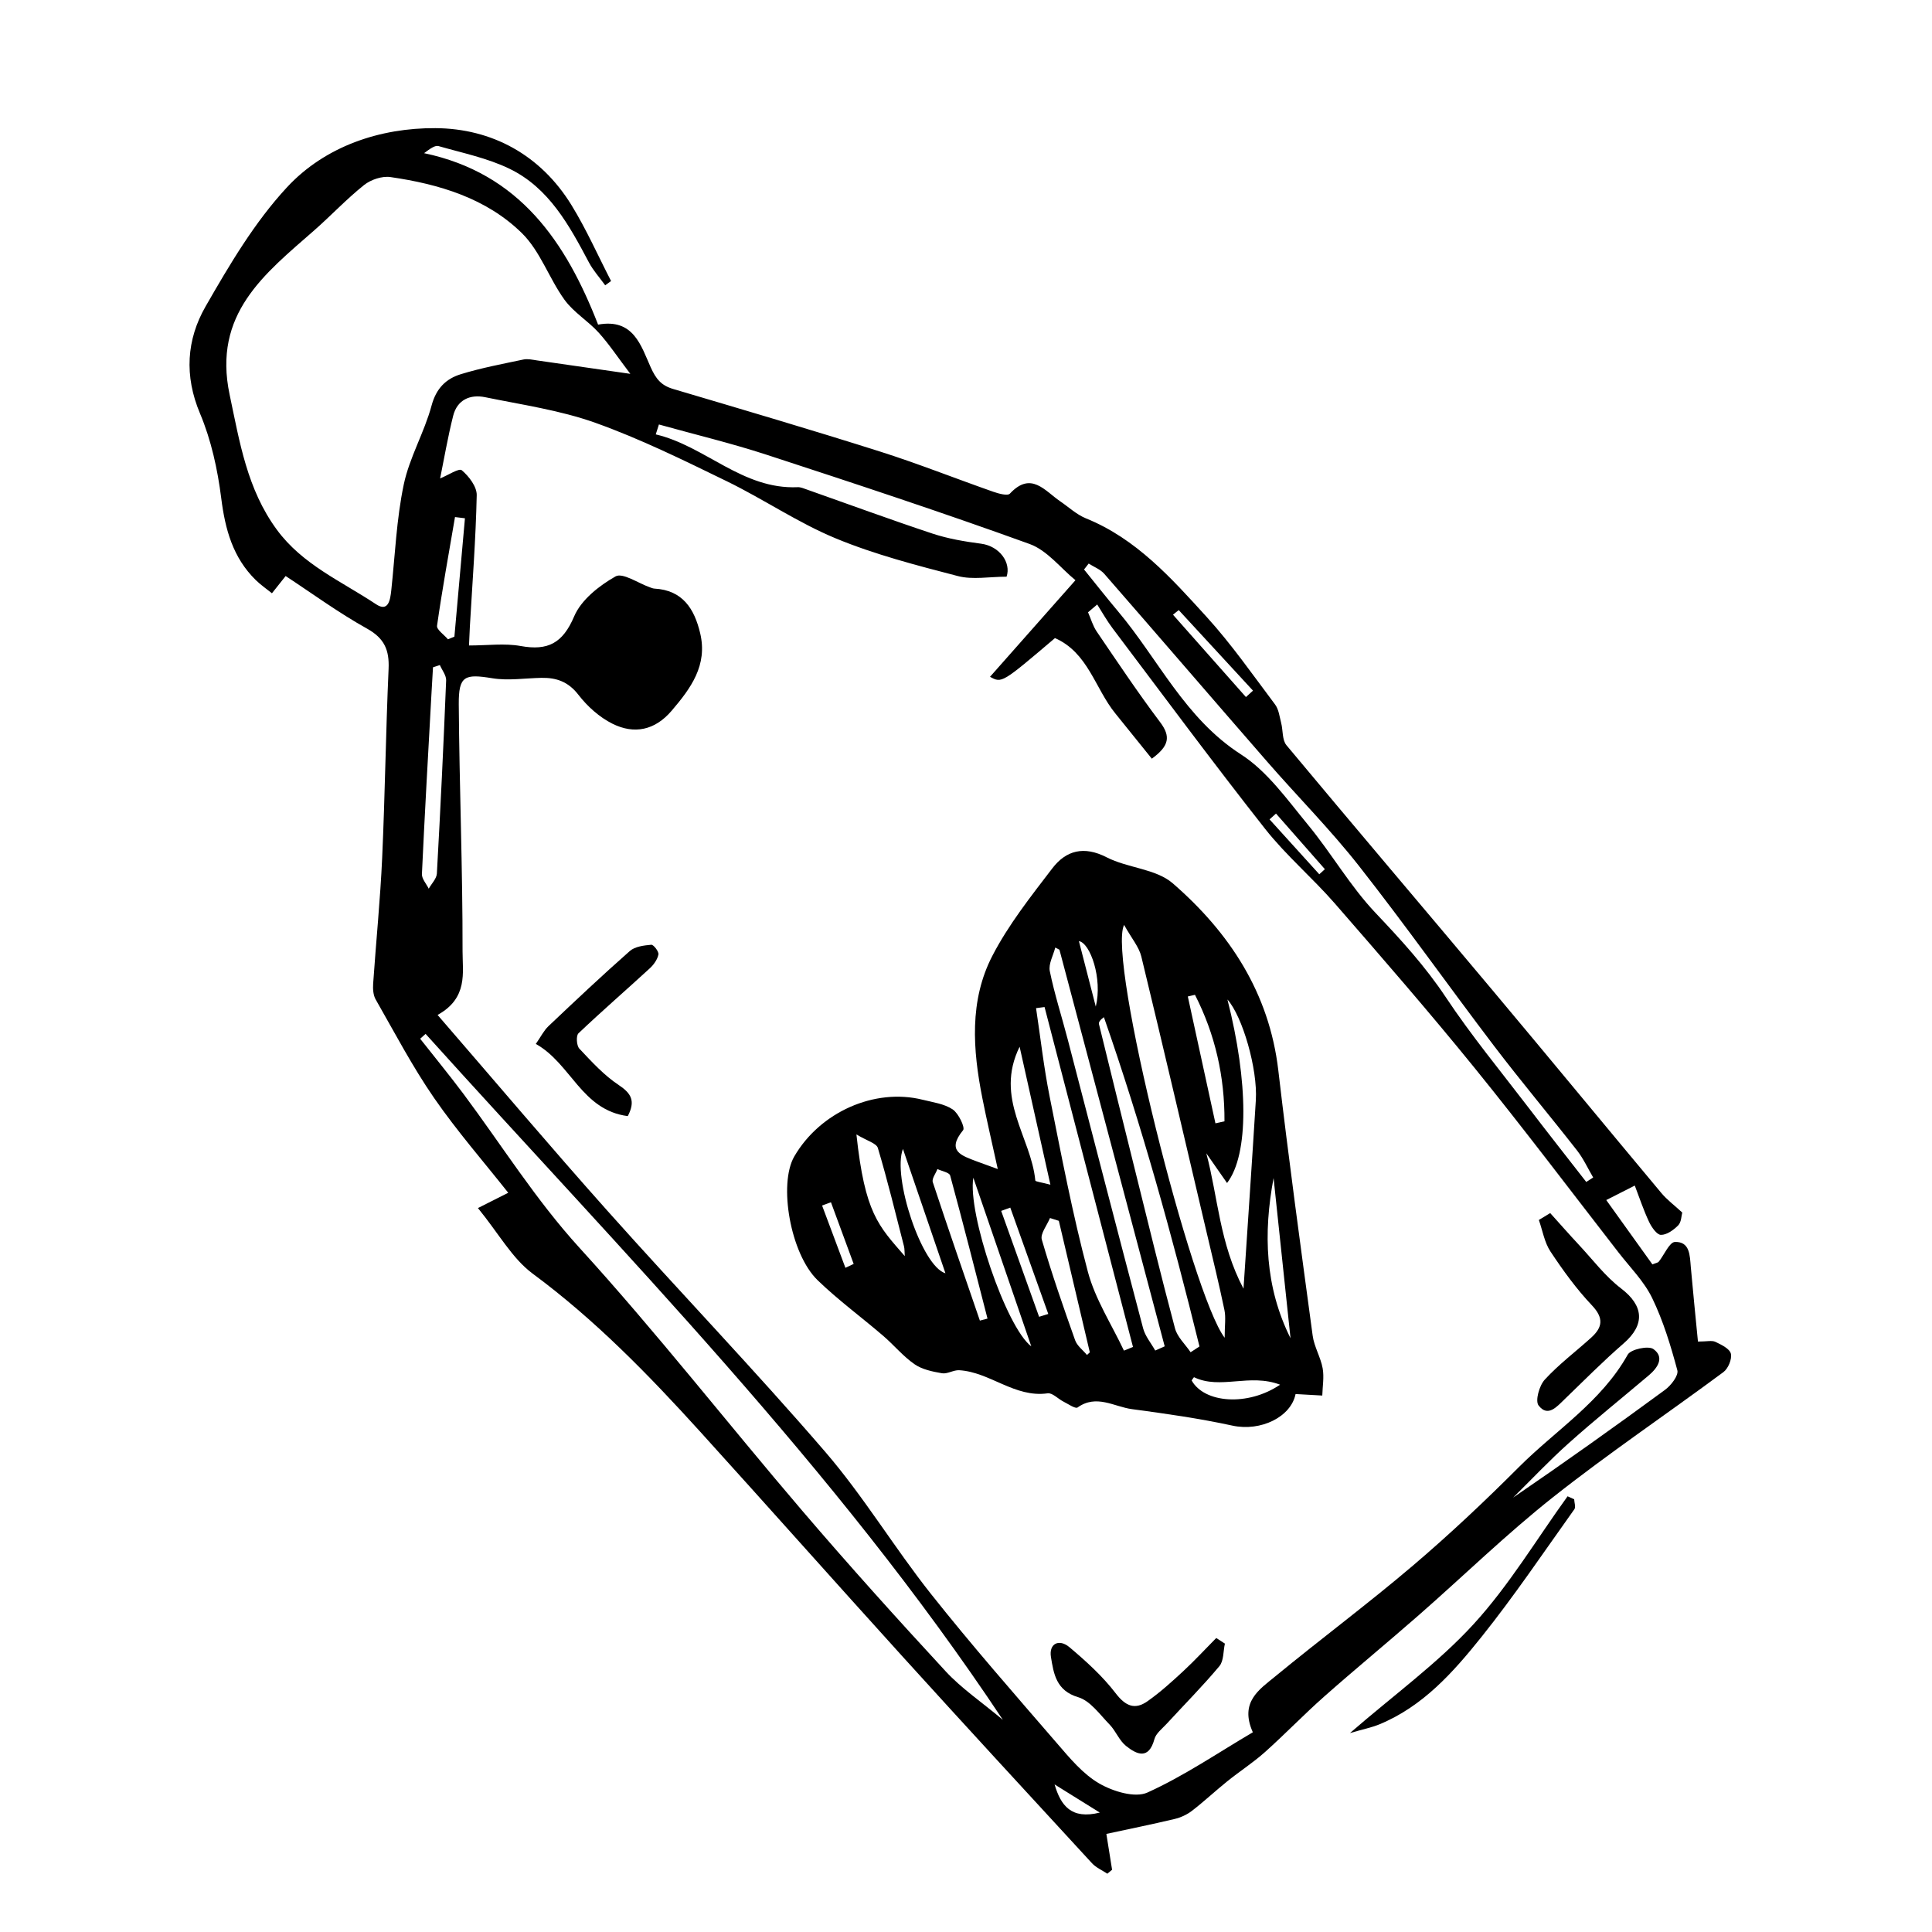
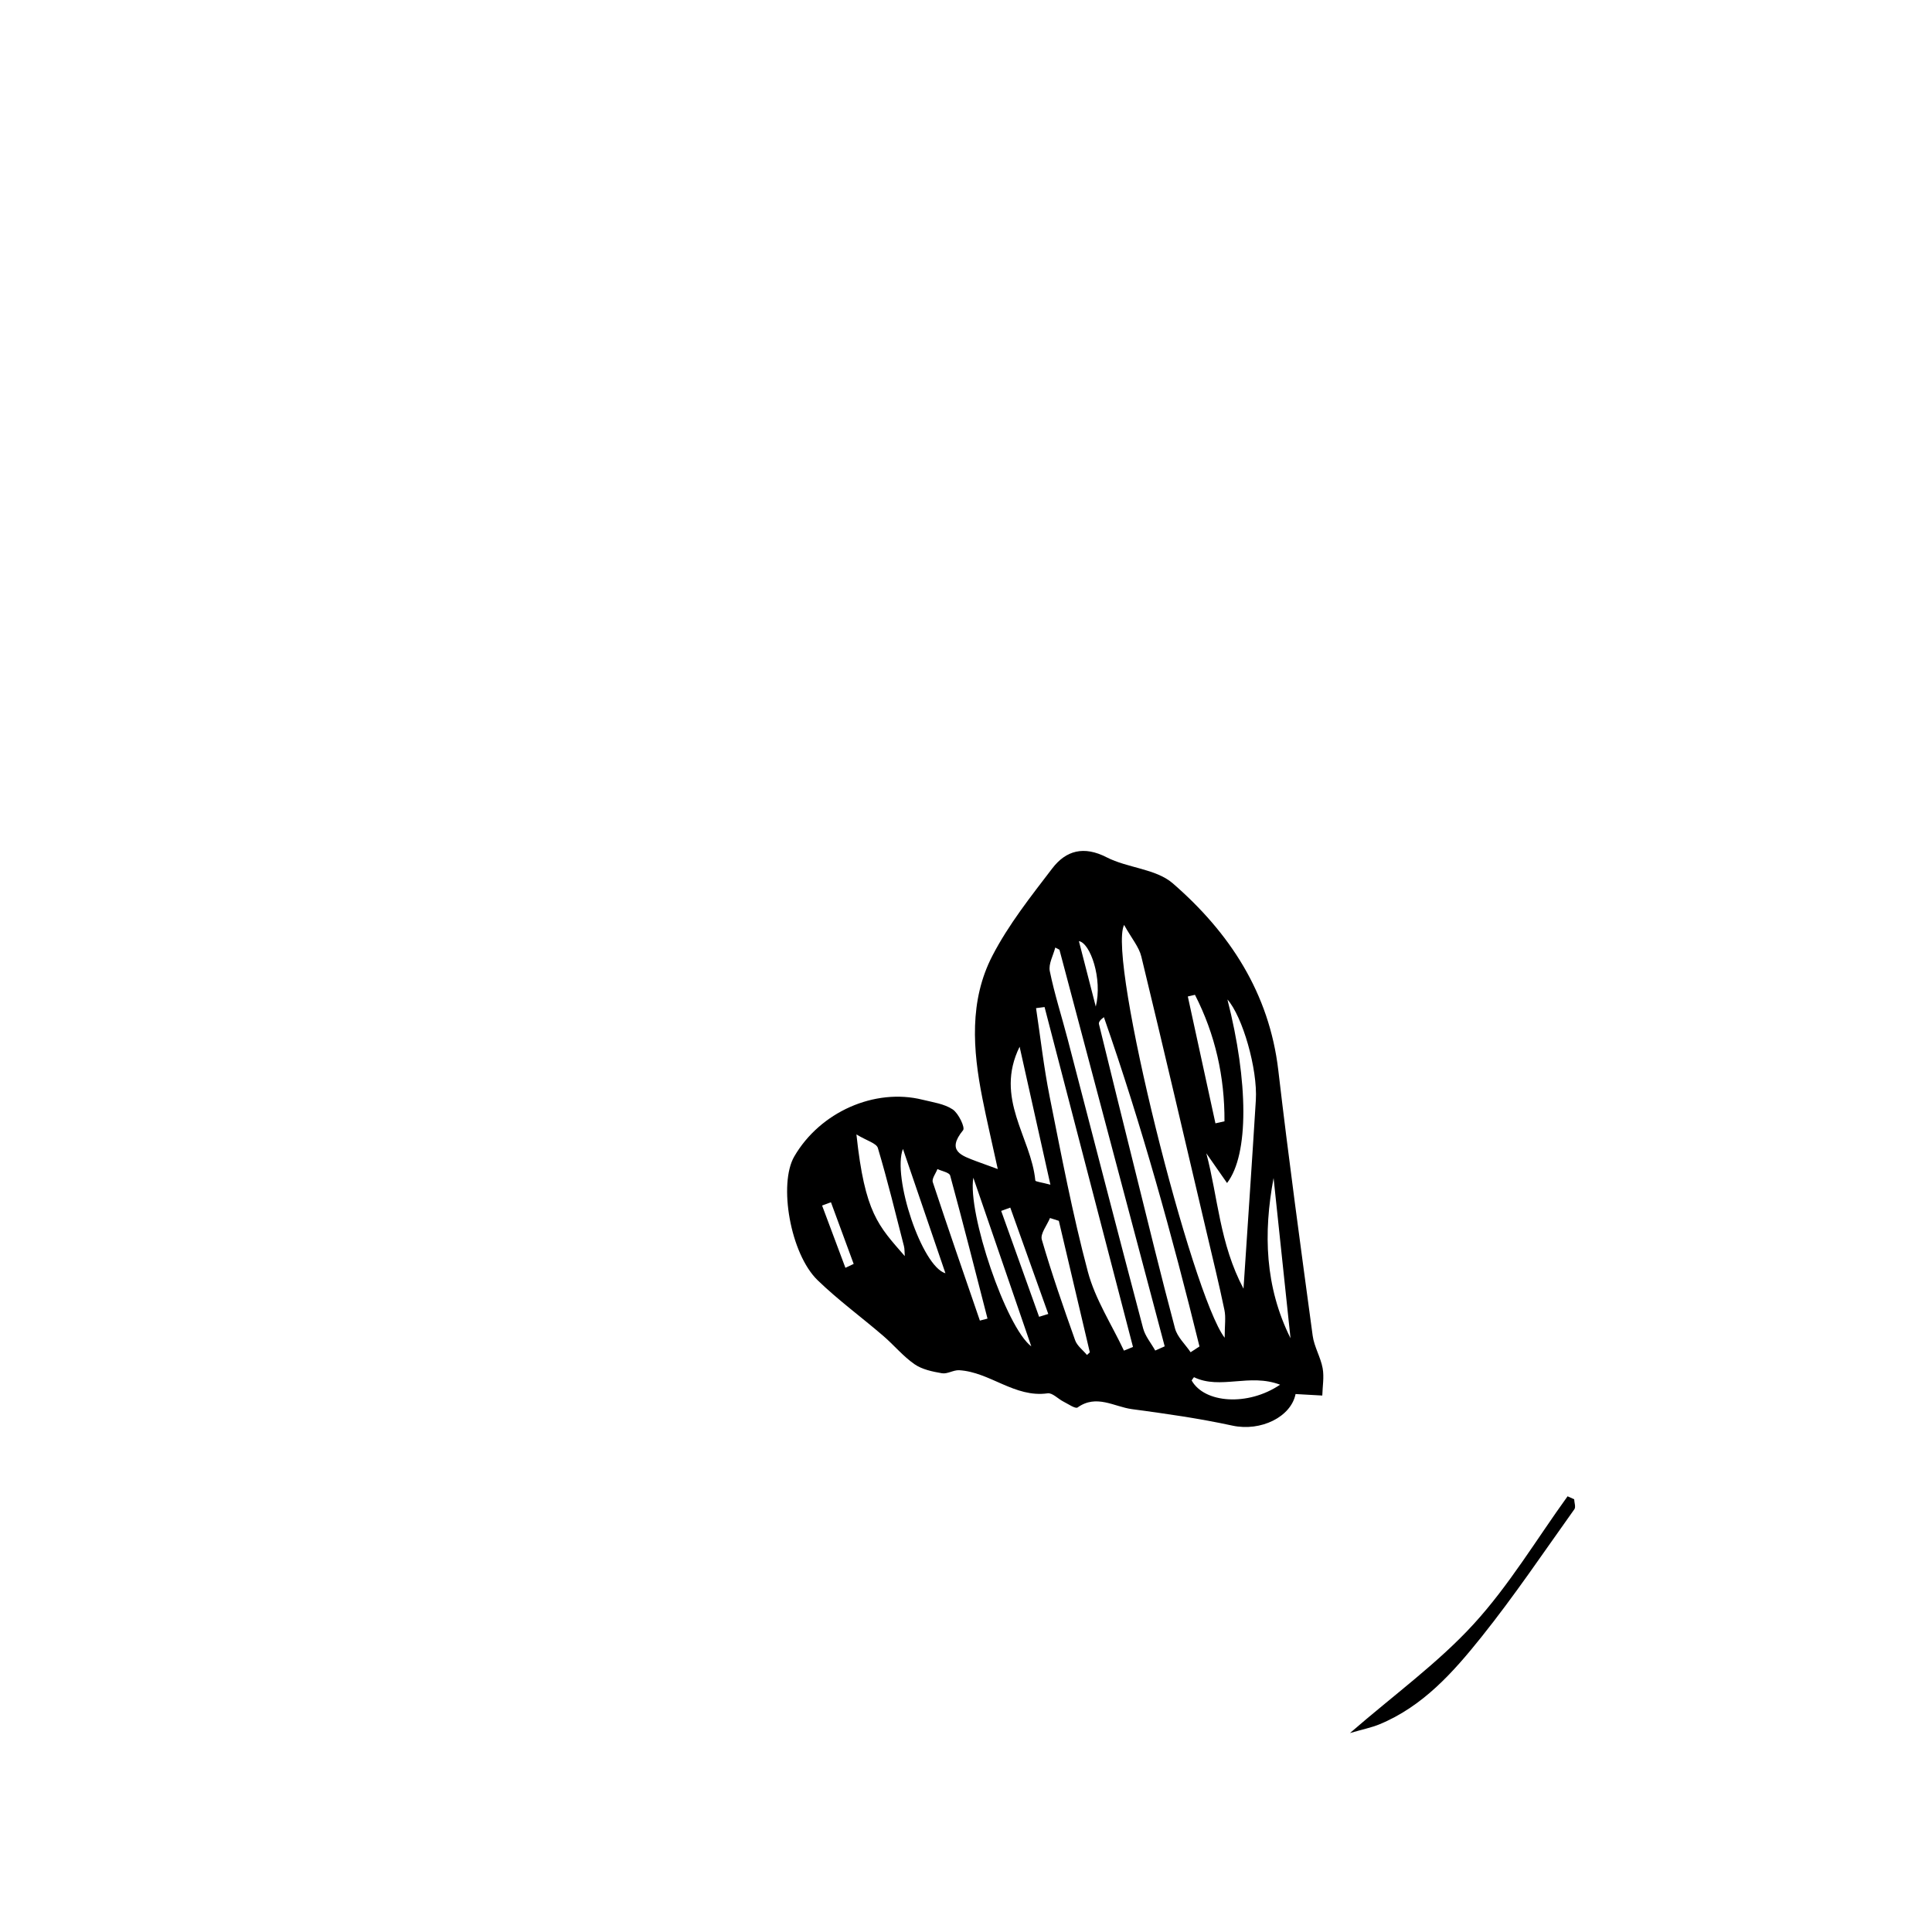
<svg xmlns="http://www.w3.org/2000/svg" fill="#000000" width="800px" height="800px" version="1.1" viewBox="144 144 512 512">
  <g>
-     <path d="m270.66 464.15c2.672-1.352 5.144-2.602 8.027-4.055-6.434-8.141-13.551-16.293-19.664-25.141-5.734-8.305-10.449-17.316-15.473-26.098-0.648-1.137-0.754-2.762-0.664-4.125 0.762-11.145 1.891-22.273 2.394-33.43 0.754-16.668 0.957-33.355 1.699-50.023 0.223-4.988-1.078-8.105-5.719-10.691-7.559-4.207-14.586-9.359-21.562-13.934-1.258 1.586-2.445 3.078-3.629 4.57-1.445-1.168-2.996-2.223-4.316-3.523-6.047-5.953-8.082-13.406-9.125-21.68-0.961-7.609-2.656-15.387-5.613-22.418-4.231-10.02-3.574-19.613 1.465-28.391 6.34-11.043 12.977-22.309 21.559-31.562 10.156-10.953 24.746-15.77 39.336-15.688 14.941 0.082 27.891 7.074 36.082 20.41 3.945 6.422 7.019 13.387 10.484 20.105-0.52 0.379-1.039 0.754-1.559 1.133-1.449-2.016-3.16-3.891-4.312-6.062-5.219-9.84-10.578-19.75-21.055-24.828-5.859-2.84-12.465-4.18-18.793-6-0.906-0.262-2.141 0.605-3.836 1.875 25.316 5.309 37.578 23.531 46.113 45.434 9.402-1.723 11.383 5.617 13.926 11.27 1.406 3.129 2.785 4.84 5.961 5.785 18.27 5.41 36.555 10.793 54.719 16.547 10.148 3.215 20.059 7.164 30.109 10.688 1.41 0.492 3.809 1.16 4.418 0.5 5.613-6.027 9.246-0.746 13.336 2.039 2.262 1.543 4.348 3.516 6.828 4.519 13.352 5.41 22.633 15.852 31.93 26.059 6.606 7.254 12.262 15.387 18.176 23.25 0.984 1.305 1.188 3.231 1.621 4.902 0.508 1.969 0.242 4.508 1.395 5.894 18.137 21.766 36.508 43.344 54.707 65.051 14.949 17.824 29.734 35.785 44.656 53.637 1.496 1.793 3.43 3.223 5.535 5.168-0.238 0.84-0.23 2.527-1.074 3.391-1.211 1.234-3.047 2.555-4.59 2.523-1.094-0.023-2.484-2.062-3.148-3.477-1.445-3.066-2.516-6.316-3.769-9.586-3.359 1.703-5.531 2.801-7.562 3.836 4.062 5.664 8.195 11.426 12.234 17.055 0.977-0.402 1.465-0.449 1.676-0.715 1.461-1.812 2.82-5.184 4.301-5.234 3.981-0.125 3.93 3.594 4.195 6.625 0.574 6.481 1.234 12.957 1.895 19.773 2.371 0 3.699-0.367 4.637 0.082 1.57 0.75 3.777 1.812 4.086 3.129 0.332 1.438-0.711 3.945-1.977 4.883-14.992 11.117-30.504 21.562-45.137 33.137-12.352 9.773-23.68 20.832-35.547 31.23-8.293 7.266-16.816 14.273-25.074 21.578-5.391 4.769-10.395 9.984-15.766 14.781-3.117 2.781-6.672 5.066-9.934 7.699-3.18 2.559-6.16 5.359-9.391 7.848-1.316 1.012-2.973 1.77-4.594 2.156-5.949 1.414-11.945 2.629-18.078 3.953 0.621 3.898 1.066 6.699 1.516 9.5-0.418 0.348-0.836 0.695-1.258 1.047-1.371-0.918-2.988-1.602-4.074-2.781-16.82-18.262-33.648-36.527-50.332-54.922-17.891-19.734-35.57-39.66-53.461-59.398-13.73-15.145-27.93-29.734-44.5-41.977-5.387-4.027-8.93-10.582-14.43-17.324zm140.09-167.32c-4.578 0-8.973 0.852-12.879-0.16-10.922-2.84-21.961-5.684-32.352-9.98-10.027-4.141-19.156-10.41-28.953-15.176-11.406-5.551-22.859-11.203-34.773-15.461-9.359-3.344-19.434-4.777-29.234-6.793-3.984-0.816-7.394 0.691-8.465 4.926-1.414 5.594-2.379 11.301-3.457 16.602 2.121-0.855 5.008-2.793 5.738-2.172 1.895 1.602 4.004 4.352 3.961 6.602-0.25 11.637-1.152 23.254-1.82 34.883-0.086 1.516-0.141 3.031-0.227 4.957 4.941 0 9.438-0.629 13.68 0.141 7.219 1.309 11.164-0.734 14.184-7.844 1.859-4.387 6.625-8.141 10.977-10.605 1.891-1.066 6.019 1.824 9.141 2.91 0.379 0.133 0.766 0.301 1.16 0.324 7.488 0.414 10.586 5.356 12.121 11.82 2.023 8.508-2.484 14.602-7.57 20.559-4.438 5.199-9.922 6.297-15.684 3.426-3.445-1.719-6.637-4.586-9.004-7.652-2.68-3.473-5.824-4.574-9.824-4.5-4.344 0.086-8.785 0.797-13 0.105-7.316-1.195-8.941-0.68-8.891 6.879 0.152 21.84 1.043 43.68 1.004 65.52-0.012 5.566 1.508 12.352-6.621 16.828 15.305 17.684 29.926 34.996 45 51.891 19.098 21.41 38.984 42.133 57.707 63.863 10.203 11.84 18.332 25.434 28.062 37.707 10.711 13.516 22.102 26.5 33.379 39.559 3.371 3.906 6.852 8.133 11.191 10.645 3.633 2.106 9.477 3.906 12.785 2.402 9.684-4.379 18.594-10.473 27.926-15.965-3.594-8.027 1.754-11.359 5.926-14.797 12.051-9.922 24.602-19.25 36.484-29.363 9.738-8.281 19.074-17.086 28.113-26.133 9.742-9.754 21.816-17.254 28.824-29.781 0.801-1.43 5.481-2.438 6.812-1.48 3.012 2.16 1.152 4.949-1.215 6.953-7.062 5.977-14.281 11.773-21.18 17.938-5.141 4.59-9.871 9.629-14.781 14.469 13.699-9.359 27.059-18.863 40.27-28.57 1.582-1.164 3.613-3.797 3.246-5.168-1.75-6.516-3.734-13.078-6.664-19.129-2.144-4.434-5.844-8.125-8.922-12.09-12.688-16.344-25.145-32.875-38.172-48.941-12-14.797-24.512-29.191-37.02-43.562-5.926-6.805-12.93-12.727-18.488-19.789-13.773-17.488-27.016-35.395-40.426-53.16-1.496-1.98-2.707-4.176-4.047-6.273-0.812 0.691-1.621 1.379-2.434 2.066 0.754 1.715 1.27 3.586 2.301 5.106 5.496 8.07 10.918 16.207 16.793 24 2.867 3.805 2.43 6.316-2.191 9.691-3.305-4.106-6.492-8.082-9.703-12.035-5.359-6.609-7.176-16.062-15.961-19.926-14.09 11.977-14.09 11.977-17.215 10.258 7.375-8.34 14.664-16.574 22.641-25.594-3.906-3.184-7.477-7.906-12.148-9.598-23.055-8.348-46.355-16.031-69.672-23.645-9.391-3.066-19.035-5.371-28.566-8.027-0.277 0.875-0.559 1.75-0.836 2.625 13.164 3.094 22.93 14.641 37.621 13.992 0.766-0.035 1.57 0.316 2.328 0.586 11.129 3.918 22.199 8.004 33.398 11.715 4.144 1.371 8.555 2.106 12.902 2.68 4.883 0.66 7.981 5.027 6.719 8.746zm-99.707-53.758c-3.356-4.422-5.644-7.898-8.41-10.949-2.805-3.09-6.637-5.356-9.039-8.688-4.09-5.664-6.43-12.883-11.281-17.645-9.441-9.27-21.961-13.004-34.855-14.867-2.211-0.316-5.18 0.68-6.973 2.109-4.656 3.715-8.758 8.113-13.246 12.047-13.176 11.551-26.91 22.117-22.383 43.52 2.672 12.641 4.625 25.008 12.484 35.742 6.816 9.305 17.168 13.699 26.289 19.77 3.289 2.191 3.789-1.117 4.062-3.652 1.008-9.371 1.379-18.879 3.309-28.059 1.508-7.168 5.457-13.801 7.371-20.922 1.223-4.559 3.828-7.109 7.75-8.312 5.422-1.668 11.039-2.715 16.602-3.894 1.133-0.238 2.402 0.07 3.594 0.242 7.84 1.117 15.668 2.254 24.727 3.559zm-54.254 174.92c-0.48 0.43-0.961 0.855-1.441 1.285 3.859 4.906 7.824 9.73 11.559 14.73 10.141 13.609 19.078 27.961 30.66 40.672 20.484 22.48 39.242 46.527 59.02 69.66 12.359 14.461 25.105 28.602 38.016 42.57 4.18 4.523 9.43 8.062 15.164 12.863-44.691-67.277-100.29-123.29-152.98-181.78zm175.72-124.64c-0.406 0.523-0.816 1.047-1.223 1.566 3.004 3.703 5.945 7.453 9.012 11.098 10.707 12.727 17.73 28.359 32.578 37.91 7.019 4.516 12.273 12.012 17.738 18.637 6.246 7.566 11.195 16.281 17.906 23.355 6.734 7.106 13.195 14.172 18.652 22.383 6.727 10.125 14.508 19.555 21.902 29.23 5.043 6.609 10.195 13.133 15.301 19.699 0.609-0.398 1.219-0.797 1.832-1.188-1.41-2.398-2.578-4.992-4.281-7.168-7.262-9.289-14.855-18.32-21.992-27.699-12.043-15.84-23.539-32.102-35.832-47.742-7.543-9.598-16.203-18.305-24.227-27.52-14.445-16.586-28.773-33.273-43.23-49.844-1.043-1.195-2.738-1.828-4.137-2.719zm-171.94 26.895c-0.605 0.203-1.215 0.398-1.82 0.598-0.137 2.336-0.277 4.676-0.406 7.012-0.875 15.914-1.793 31.836-2.527 47.758-0.059 1.27 1.176 2.602 1.805 3.898 0.746-1.336 2.074-2.641 2.156-4.016 0.953-17.059 1.77-34.121 2.457-51.195 0.047-1.324-1.082-2.699-1.664-4.055zm6.648-38.898c-0.875-0.105-1.754-0.215-2.637-0.324-1.637 9.594-3.387 19.172-4.758 28.797-0.145 1.043 1.879 2.394 2.898 3.602 0.57-0.238 1.133-0.469 1.703-0.707 0.93-10.457 1.863-20.914 2.793-31.367zm189.16 24.332c-0.508 0.406-1.02 0.816-1.523 1.219 6.445 7.273 12.887 14.555 19.336 21.828 0.625-0.57 1.246-1.133 1.867-1.703-6.559-7.109-13.121-14.223-19.68-21.344zm25.777 53.922c-0.57 0.516-1.137 1.027-1.707 1.543 4.394 4.848 8.785 9.699 13.18 14.547 0.492-0.449 0.988-0.898 1.48-1.352-4.32-4.914-8.637-9.824-12.953-14.738zm-58.676 257.29c1.637 5.582 4.398 9.352 11.984 7.461-4.633-2.883-8.305-5.176-11.984-7.461z" />
    <path d="m561.17 541.32c0.039 0.891 0.469 2.066 0.059 2.637-8.105 11.355-15.914 22.965-24.621 33.848-7.481 9.352-15.543 18.434-27.094 23.18-2.055 0.84-4.277 1.281-7.766 2.297 11.855-10.277 23.387-18.609 32.789-28.887 9.402-10.273 16.68-22.496 24.887-33.859 0.586 0.262 1.168 0.523 1.746 0.785z" />
    <path d="m408.42 453.81c-1.559-7.129-2.926-12.93-4.082-18.773-2.543-12.828-3.512-25.852 2.664-37.766 4.273-8.246 10.184-15.715 15.863-23.141 3.641-4.762 8.367-6.035 14.395-2.941 5.582 2.867 13.062 3.027 17.527 6.898 15.035 13.039 25.582 29.035 27.98 49.59 2.734 23.469 5.941 46.879 9.105 70.297 0.398 2.941 2.109 5.688 2.644 8.629 0.422 2.328-0.031 4.816-0.098 7.231-2.316-0.133-4.629-0.262-7.082-0.398-1.203 6.047-9.191 10-16.738 8.367-8.781-1.906-17.715-3.18-26.625-4.367-4.715-0.629-9.402-4.019-14.402-0.441-0.586 0.418-2.488-0.922-3.734-1.547-1.438-0.719-2.934-2.383-4.203-2.203-8.746 1.238-15.262-5.633-23.434-6.121-1.5-0.09-3.129 1.047-4.559 0.805-2.508-0.43-5.254-0.992-7.281-2.394-3.047-2.109-5.473-5.094-8.312-7.531-5.762-4.953-11.934-9.465-17.383-14.742-7.238-7.012-10.398-25.512-6.176-32.789 6.836-11.773 21.289-18.191 33.992-15.035 2.727 0.68 5.742 1.074 7.981 2.562 1.562 1.043 3.344 4.812 2.769 5.512-4.559 5.57-0.312 6.762 3.629 8.277 1.258 0.473 2.519 0.918 5.559 2.023zm33.477-64.699c-4.488 8.934 17.98 98.156 26.652 109.41 0-3.25 0.348-5.375-0.059-7.34-1.43-6.871-3.102-13.699-4.711-20.535-5.734-24.391-11.41-48.789-17.312-73.137-0.625-2.582-2.59-4.84-4.57-8.395zm-21.078 21.766c-0.75 0.098-1.5 0.191-2.254 0.293 1.18 7.812 2.051 15.688 3.598 23.426 3.109 15.539 6.062 31.141 10.133 46.43 1.945 7.301 6.297 13.957 9.559 20.902 0.801-0.324 1.598-0.648 2.398-0.973-7.816-30.023-15.625-60.051-23.434-90.078zm3.945-15.188c-0.367-0.191-0.734-0.383-1.109-0.574-0.527 2.098-1.84 4.348-1.445 6.258 1.238 6.074 3.164 12.012 4.731 18.02 6.66 25.543 13.246 51.102 19.996 76.621 0.555 2.102 2.117 3.934 3.211 5.894 0.836-0.371 1.672-0.746 2.508-1.117-9.301-35.035-18.594-70.066-27.891-105.1zm34.762 106.67c0.781-0.516 1.562-1.027 2.348-1.535-7.246-29.426-15.316-58.613-25.328-87.266-1.066 0.777-1.426 1.375-1.305 1.855 3.144 12.863 6.324 25.715 9.523 38.566 3.492 14.031 6.891 28.082 10.625 42.055 0.617 2.309 2.723 4.223 4.137 6.324zm14.016-16.844c1.176-17.852 2.281-33.895 3.269-49.949 0.508-8.258-3.527-22.203-7.527-26.691 5.547 21.781 5.734 41.066-0.102 48.637-1.934-2.769-3.715-5.32-5.492-7.871 3.094 11.621 3.496 23.891 9.852 35.875zm-48.938-17.98c-0.781-0.246-1.562-0.5-2.344-0.746-0.781 1.926-2.621 4.16-2.168 5.727 2.613 8.984 5.691 17.836 8.828 26.66 0.527 1.484 2.066 2.613 3.141 3.906 0.25-0.23 0.504-0.465 0.754-0.699-2.734-11.617-5.473-23.23-8.211-34.848zm-10.395-46.141c-6.762 13.73 3.078 23.988 4.16 35.453 0.031 0.309 1.594 0.465 4 1.109-2.781-12.469-5.324-23.844-8.16-36.562zm-10.531 72.578c0.676-0.176 1.352-0.352 2.023-0.527-3.258-12.652-6.465-25.316-9.898-37.918-0.223-0.816-2.207-1.152-3.371-1.715-0.441 1.168-1.535 2.551-1.234 3.473 4.047 12.266 8.289 24.473 12.48 36.688zm13.625 6.832c-5.289-15.391-10.09-29.355-15.359-44.691-1.574 9.344 8.66 39.641 15.359 44.691zm-46.34-56.164c2.246 20.93 5.793 24.152 12.812 32.242-0.082-1.082-0.023-1.891-0.215-2.637-2.231-8.691-4.348-17.418-6.914-26.008-0.379-1.273-2.902-1.91-5.684-3.598zm110.55 11.547c-2.746 14.605-2.293 28.867 4.488 42.461-1.488-14.156-2.988-28.309-4.488-42.461zm-15.406-14.492c0.797-0.176 1.598-0.359 2.394-0.535 0.066-11.824-2.453-23.02-7.82-33.523-0.629 0.145-1.266 0.297-1.895 0.441 2.445 11.203 4.883 22.406 7.32 33.617zm-82.816 6.785c-2.887 7.394 5.023 31.18 11.262 32.949-3.809-11.145-7.402-21.66-11.262-32.949zm99.945 62.48c-8.09-3.09-15.809 1.379-22.797-1.98-0.066-0.031-0.422 0.559-0.641 0.848 3.352 6.031 14.879 6.922 23.438 1.133zm-63.863-17.996c0.812-0.25 1.621-0.5 2.434-0.75-3.356-9.395-6.715-18.793-10.07-28.184-0.801 0.293-1.605 0.586-2.41 0.875 3.352 9.359 6.703 18.711 10.047 28.059zm15.023-82.203c1.828-7.387-1.457-16.867-4.473-17.352 1.488 5.762 2.984 11.555 4.473 17.352zm-66.352 69.223c0.73-0.344 1.457-0.691 2.188-1.031-2.004-5.445-4.016-10.891-6.019-16.34-0.781 0.289-1.566 0.578-2.348 0.867 2.059 5.5 4.121 11 6.18 16.504z" />
-     <path d="m554.82 465.48c2.543 2.816 5.047 5.672 7.637 8.449 3.652 3.914 6.949 8.316 11.148 11.523 6.004 4.578 6.422 9.578 0.684 14.555-5.438 4.715-10.516 9.844-15.699 14.848-2.066 1.996-4.41 4.777-6.852 1.605-0.938-1.215 0.18-5.254 1.633-6.836 3.727-4.062 8.207-7.422 12.316-11.141 3.019-2.731 3.379-5.184 0.188-8.555-4.109-4.336-7.672-9.266-10.984-14.262-1.598-2.41-2.086-5.551-3.078-8.359 1.004-0.609 2.004-1.219 3.008-1.828z" />
-     <path d="m468.61 579.57c-0.453 2.023-0.281 4.574-1.465 5.984-4.43 5.297-9.316 10.211-13.996 15.301-1.168 1.27-2.797 2.5-3.211 4.016-1.5 5.527-4.637 4.137-7.543 1.809-1.805-1.445-2.695-3.965-4.348-5.664-2.59-2.656-5.098-6.281-8.312-7.238-5.879-1.742-6.5-6.293-7.219-10.625-0.598-3.598 2.156-4.938 4.902-2.625 4.398 3.707 8.762 7.656 12.238 12.195 2.66 3.473 5.125 4.465 8.469 2.106 3.359-2.367 6.445-5.164 9.465-7.965 3.023-2.801 5.824-5.844 8.727-8.777 0.758 0.496 1.527 0.992 2.293 1.484z" />
-     <path d="m310.37 439.78c-12.238-1.57-15.039-13.934-24.371-19.125 1.328-1.906 2.117-3.547 3.352-4.715 7.098-6.727 14.219-13.441 21.555-19.906 1.367-1.203 3.738-1.492 5.691-1.664 0.605-0.051 2.047 1.824 1.895 2.574-0.266 1.336-1.25 2.715-2.301 3.68-6.273 5.769-12.723 11.348-18.895 17.219-0.664 0.637-0.508 3.266 0.238 4.055 3.25 3.449 6.523 7.059 10.434 9.645 3.348 2.231 4.484 4.227 2.402 8.238z" />
  </g>
</svg>